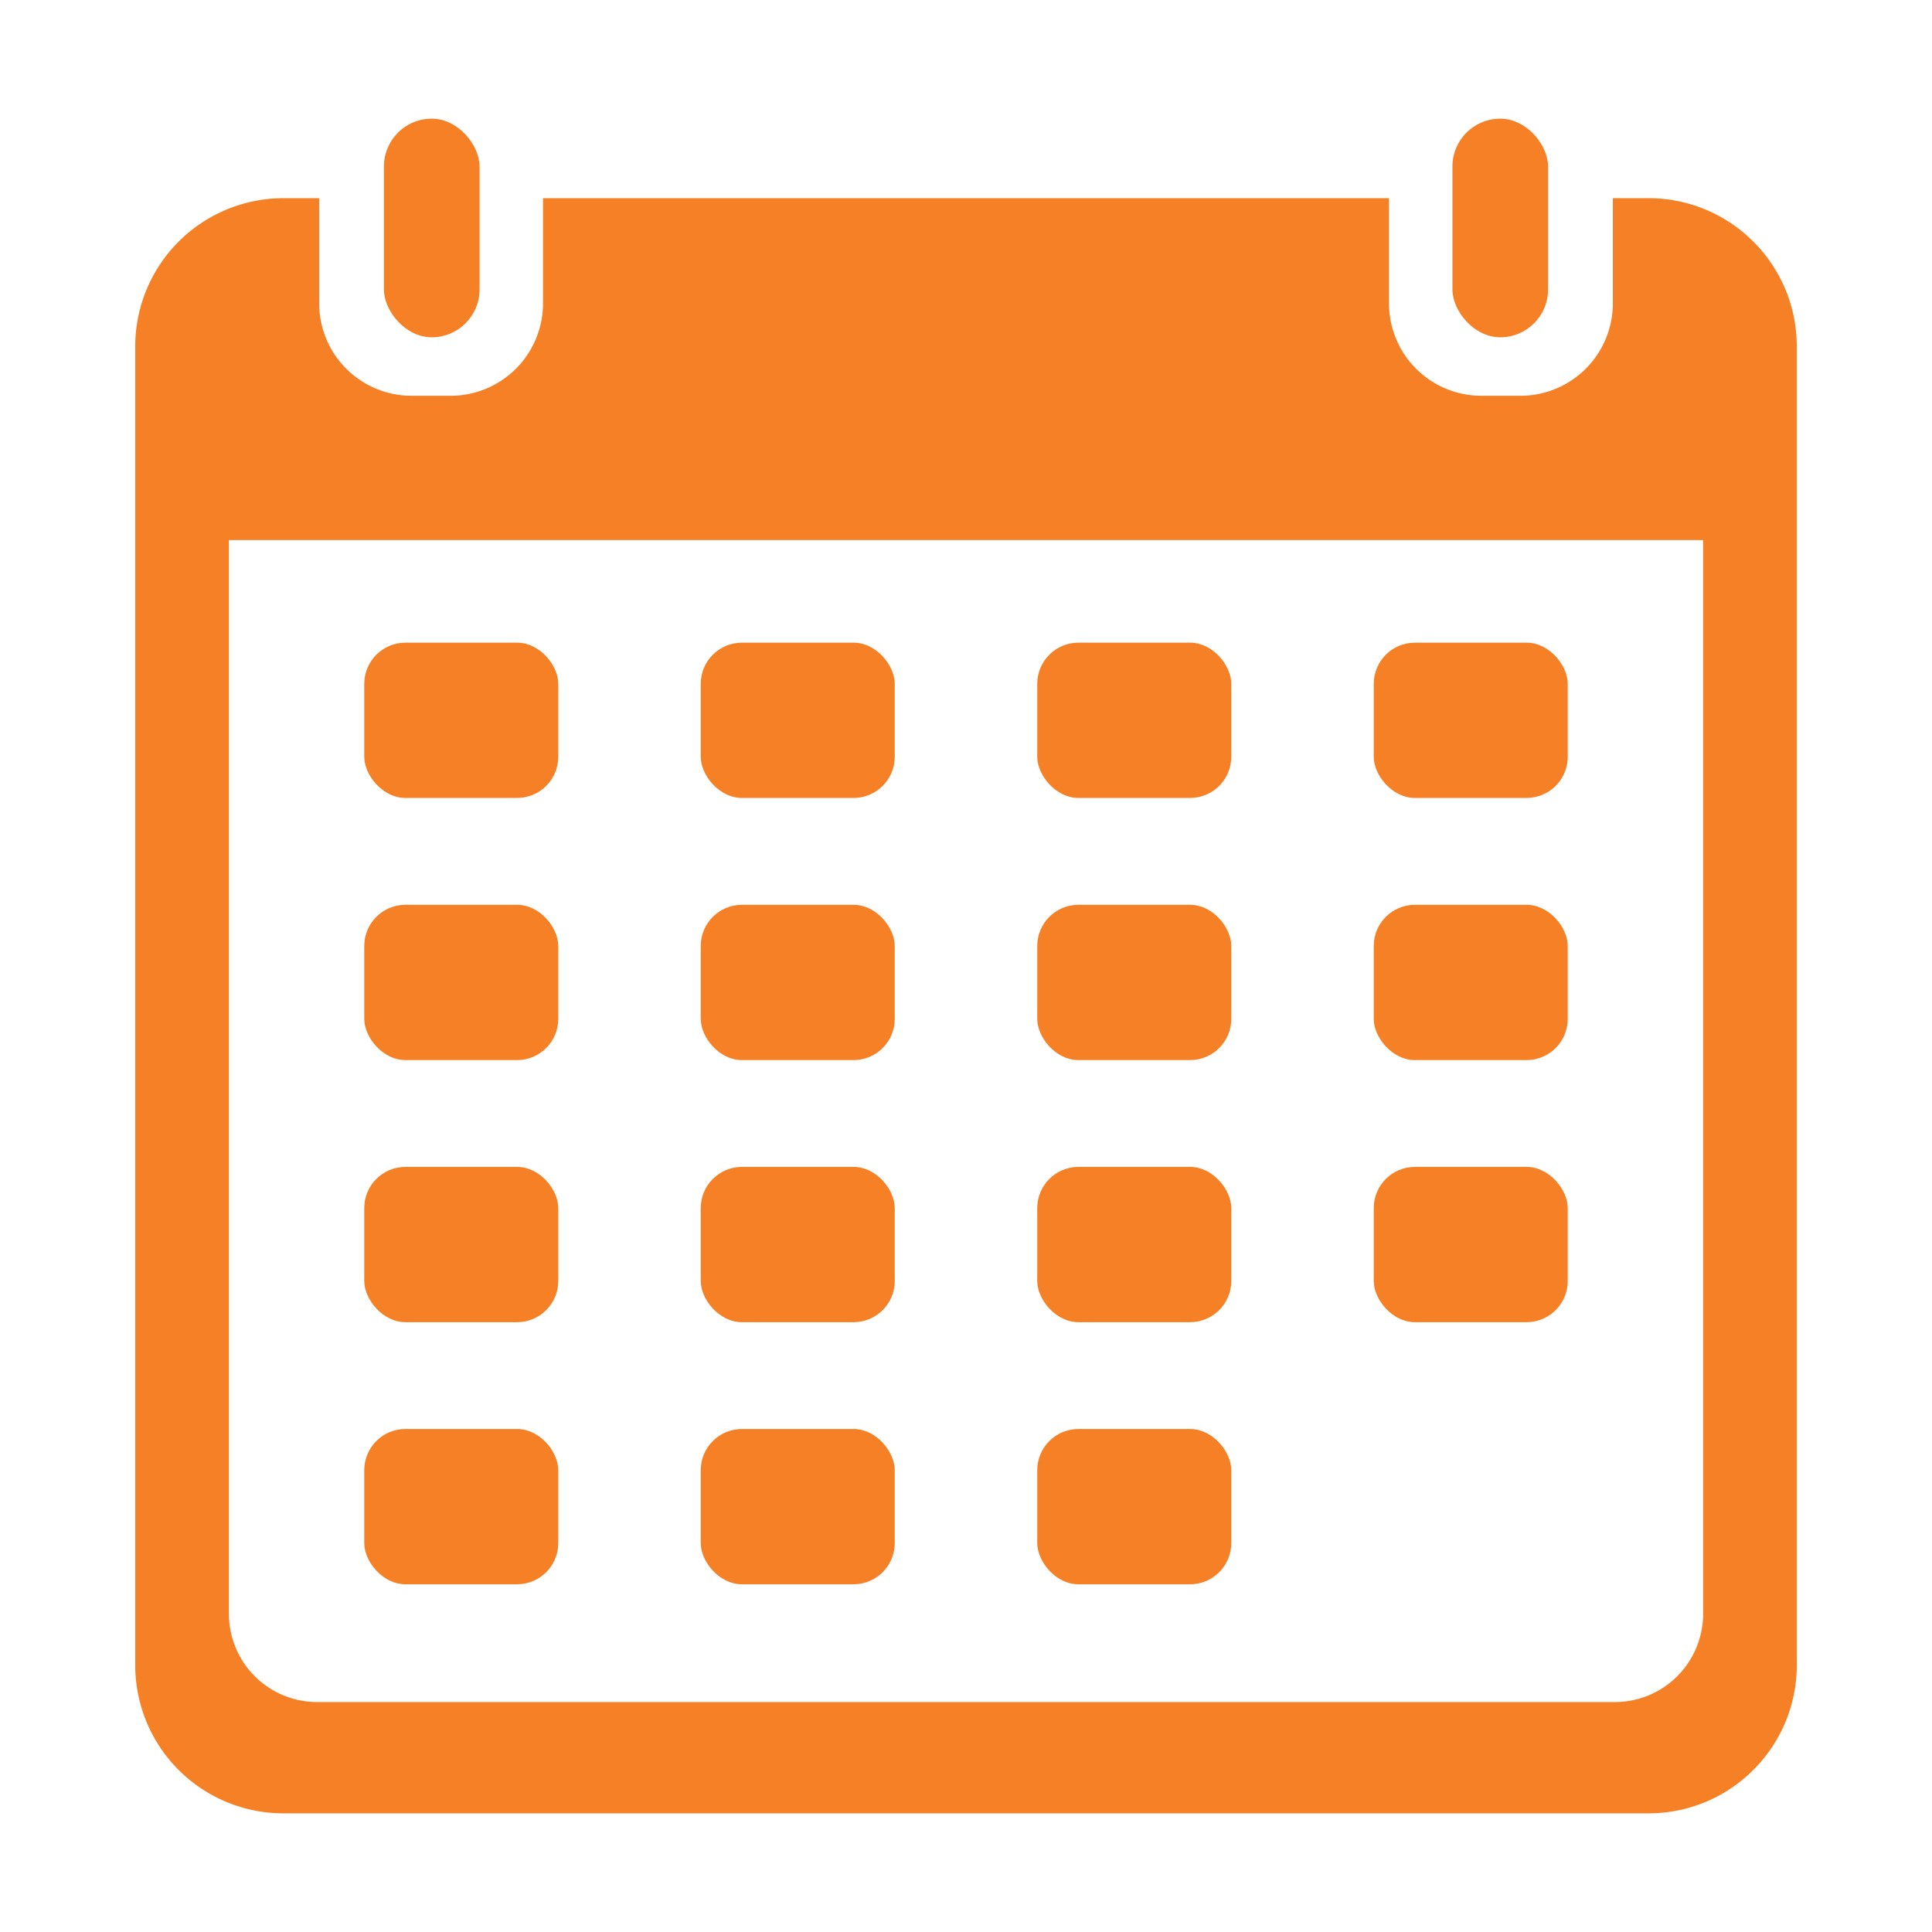
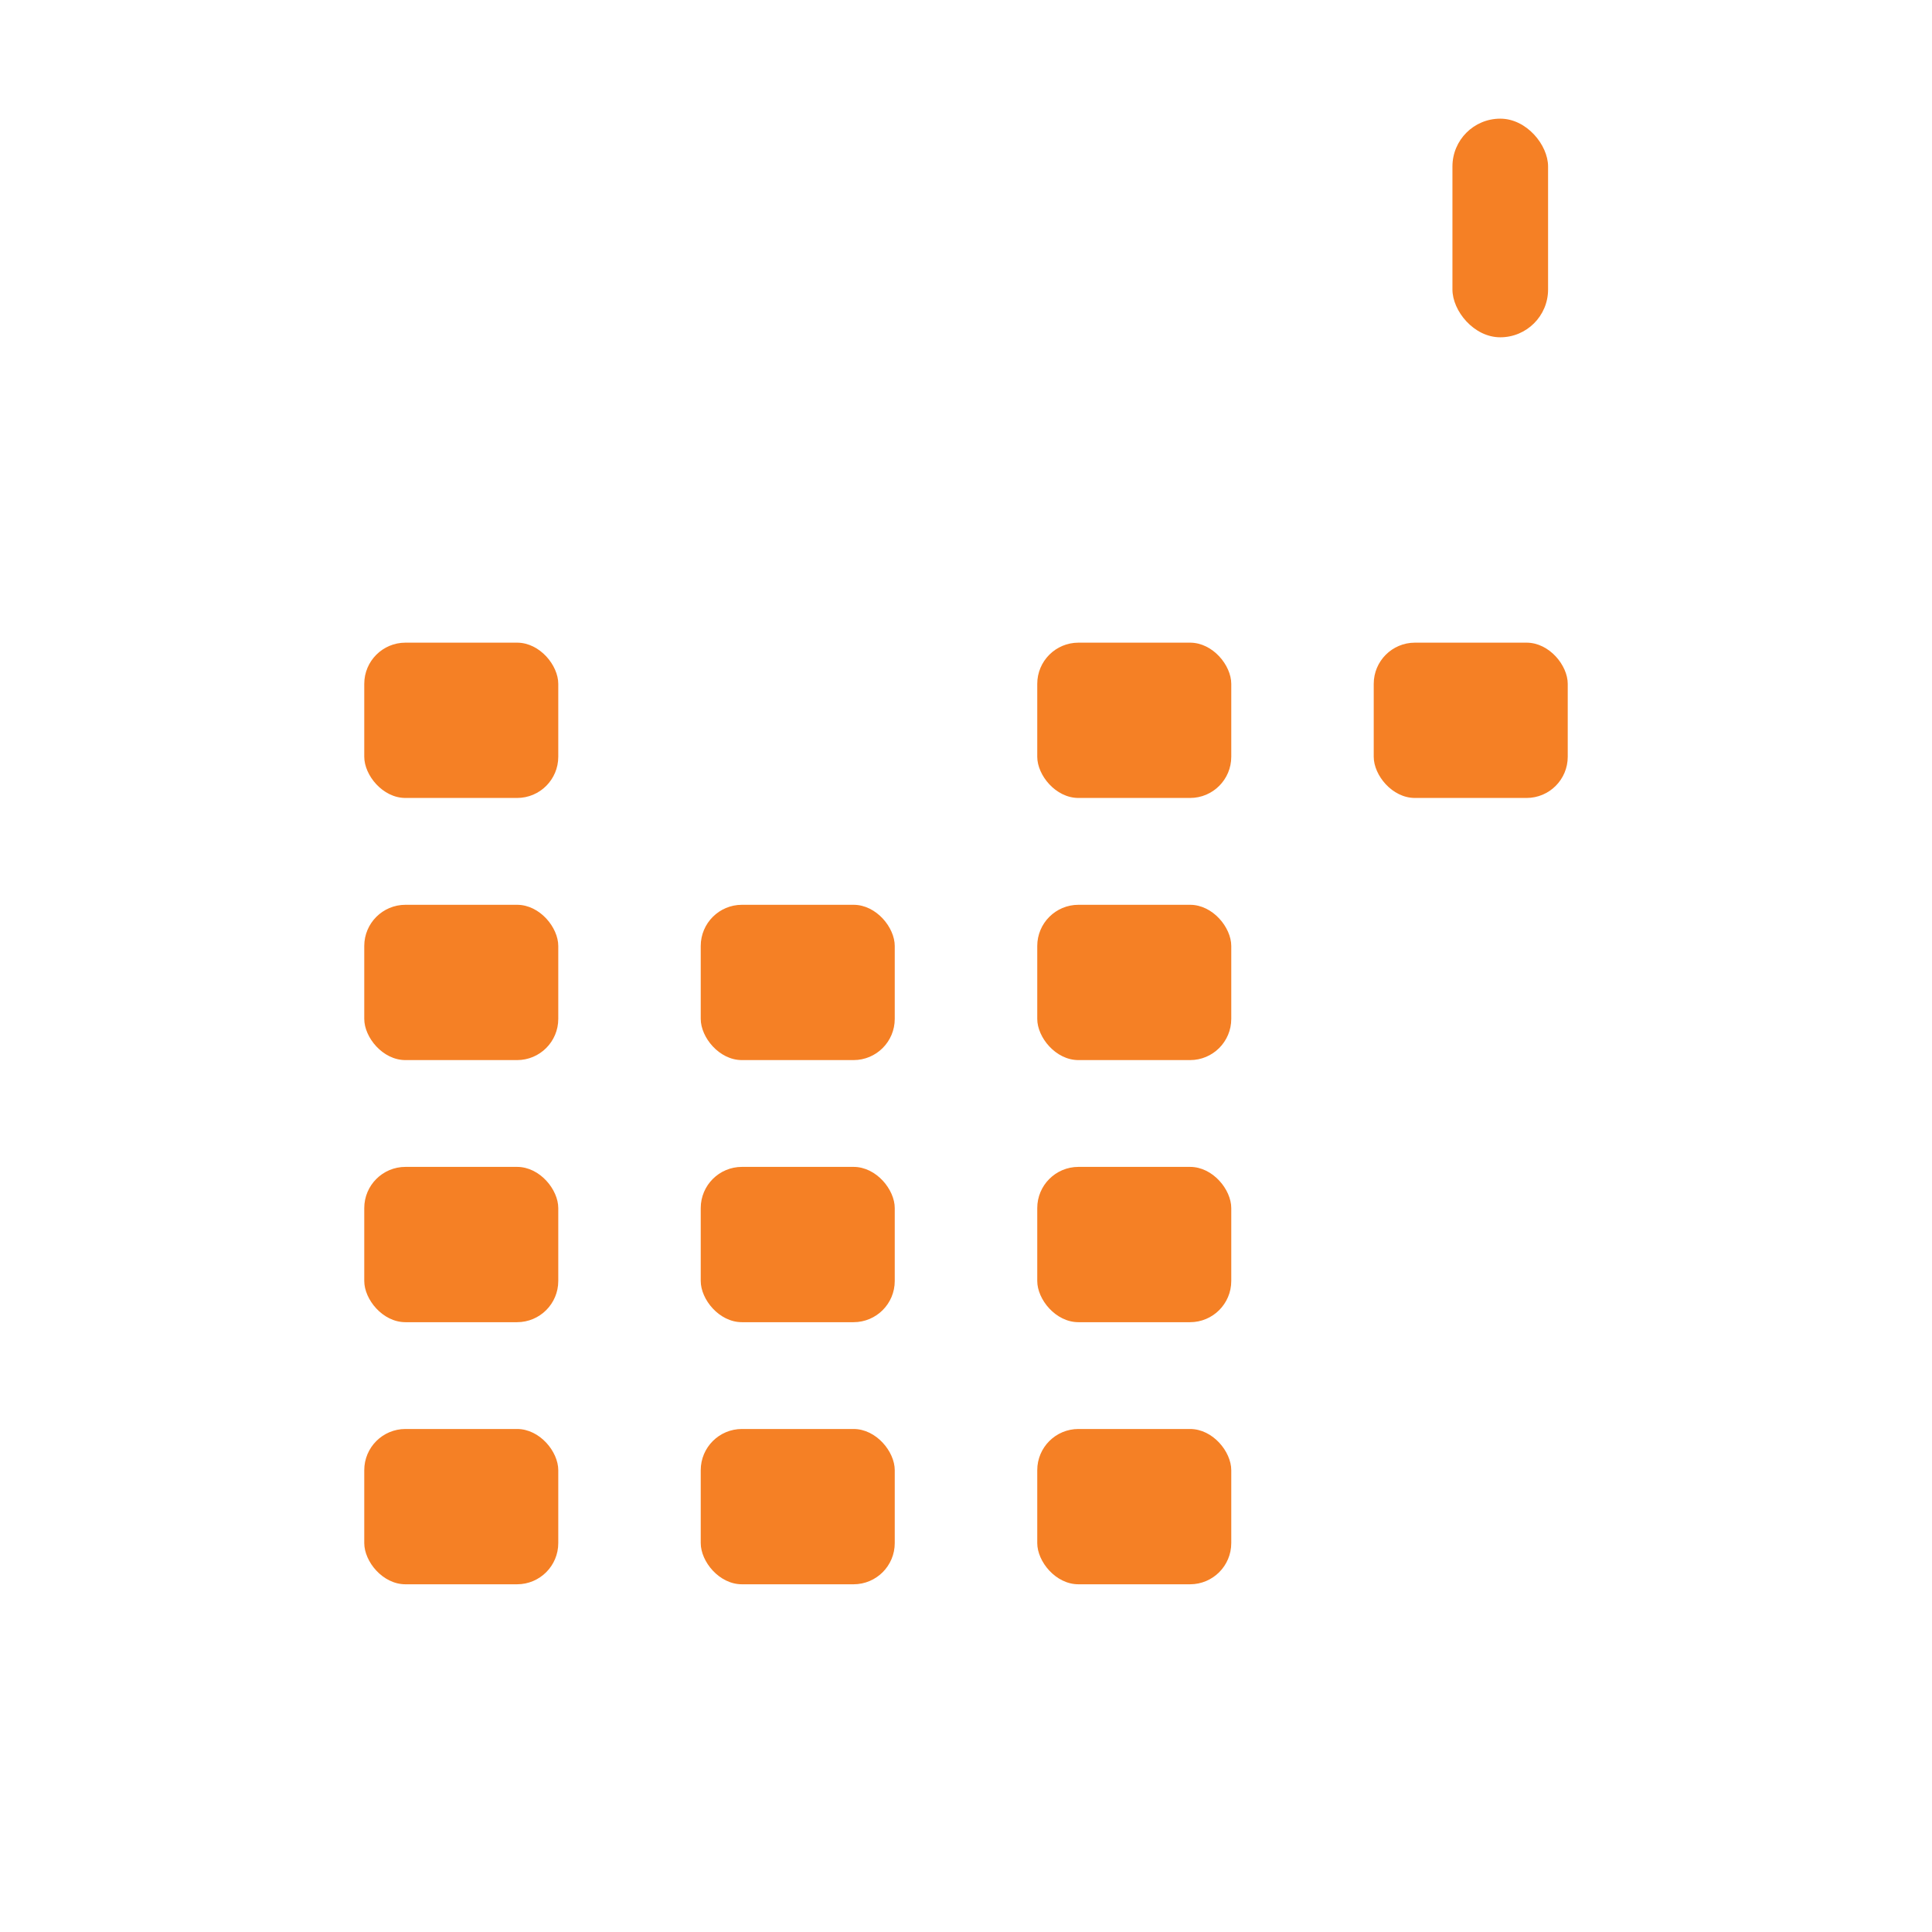
<svg xmlns="http://www.w3.org/2000/svg" height="50" viewBox="0 0 50 50" width="50">
  <g fill="#f58025">
-     <path d="m4.155 45.238a3.842 3.842 0 0 0 2.409 1.613 3.842 3.842 0 0 1 -2.409-1.613z" />
+     <path d="m4.155 45.238z" />
    <path d="m41.792 44.049a2.273 2.273 0 0 0 1.615-.669 2.273 2.273 0 0 1 -1.615.669z" />
    <path d="m8.208 44.049a2.273 2.273 0 0 1 -1.615-.669 2.273 2.273 0 0 0 1.615.669z" />
    <path d="m45.376 45.805a3.824 3.824 0 0 1 -1.94 1.046 3.824 3.824 0 0 0 1.94-1.046z" />
-     <path d="m45.376 6.253a3.826 3.826 0 0 0 -2.713-1.124h-.923v2.728a2.393 2.393 0 0 1 -2.386 2.386h-1.021a2.393 2.393 0 0 1 -2.386-2.386v-2.728h-21.894v2.728a2.393 2.393 0 0 1 -2.386 2.386h-1.021a2.393 2.393 0 0 1 -2.386-2.386v-2.728h-.923a3.836 3.836 0 0 0 -3.837 3.837v34.126a3.833 3.833 0 0 0 3.837 3.837h35.326a3.826 3.826 0 0 0 2.713-1.124 3.821 3.821 0 0 0 1.124-2.713v-34.126a3.822 3.822 0 0 0 -1.124-2.713zm-1.3 35.512a2.284 2.284 0 0 1 -2.284 2.284h-33.584a2.284 2.284 0 0 1 -2.284-2.284v-27.787h38.152z" />
    <rect height="4.019" rx="1.066" width="5.021" x="9.427" y="16.632" />
    <rect height="4.019" rx="1.066" width="5.021" x="35.552" y="16.632" />
-     <rect height="4.019" rx="1.066" width="5.021" x="18.135" y="16.632" />
    <rect height="4.019" rx="1.066" width="5.021" x="26.844" y="16.632" />
    <rect height="4.019" rx="1.066" width="5.021" x="9.427" y="36.982" />
    <rect height="4.019" rx="1.066" width="5.021" x="18.135" y="36.982" />
    <rect height="4.019" rx="1.066" width="5.021" x="26.844" y="36.982" />
    <rect height="4.019" rx="1.066" width="5.021" x="9.427" y="23.416" />
-     <rect height="4.019" rx="1.066" width="5.021" x="35.552" y="23.416" />
    <rect height="4.019" rx="1.066" width="5.021" x="18.135" y="23.416" />
    <rect height="4.019" rx="1.066" width="5.021" x="26.844" y="23.416" />
    <rect height="4.019" rx="1.066" width="5.021" x="9.427" y="30.199" />
-     <rect height="4.019" rx="1.066" width="5.021" x="35.552" y="30.199" />
    <rect height="4.019" rx="1.066" width="5.021" x="18.135" y="30.199" />
    <rect height="4.019" rx="1.066" width="5.021" x="26.844" y="30.199" />
    <rect height="5.658" rx="1.237" width="2.475" x="37.589" y="3.071" />
-     <rect height="5.658" rx="1.237" width="2.475" x="9.936" y="3.071" />
  </g>
</svg>